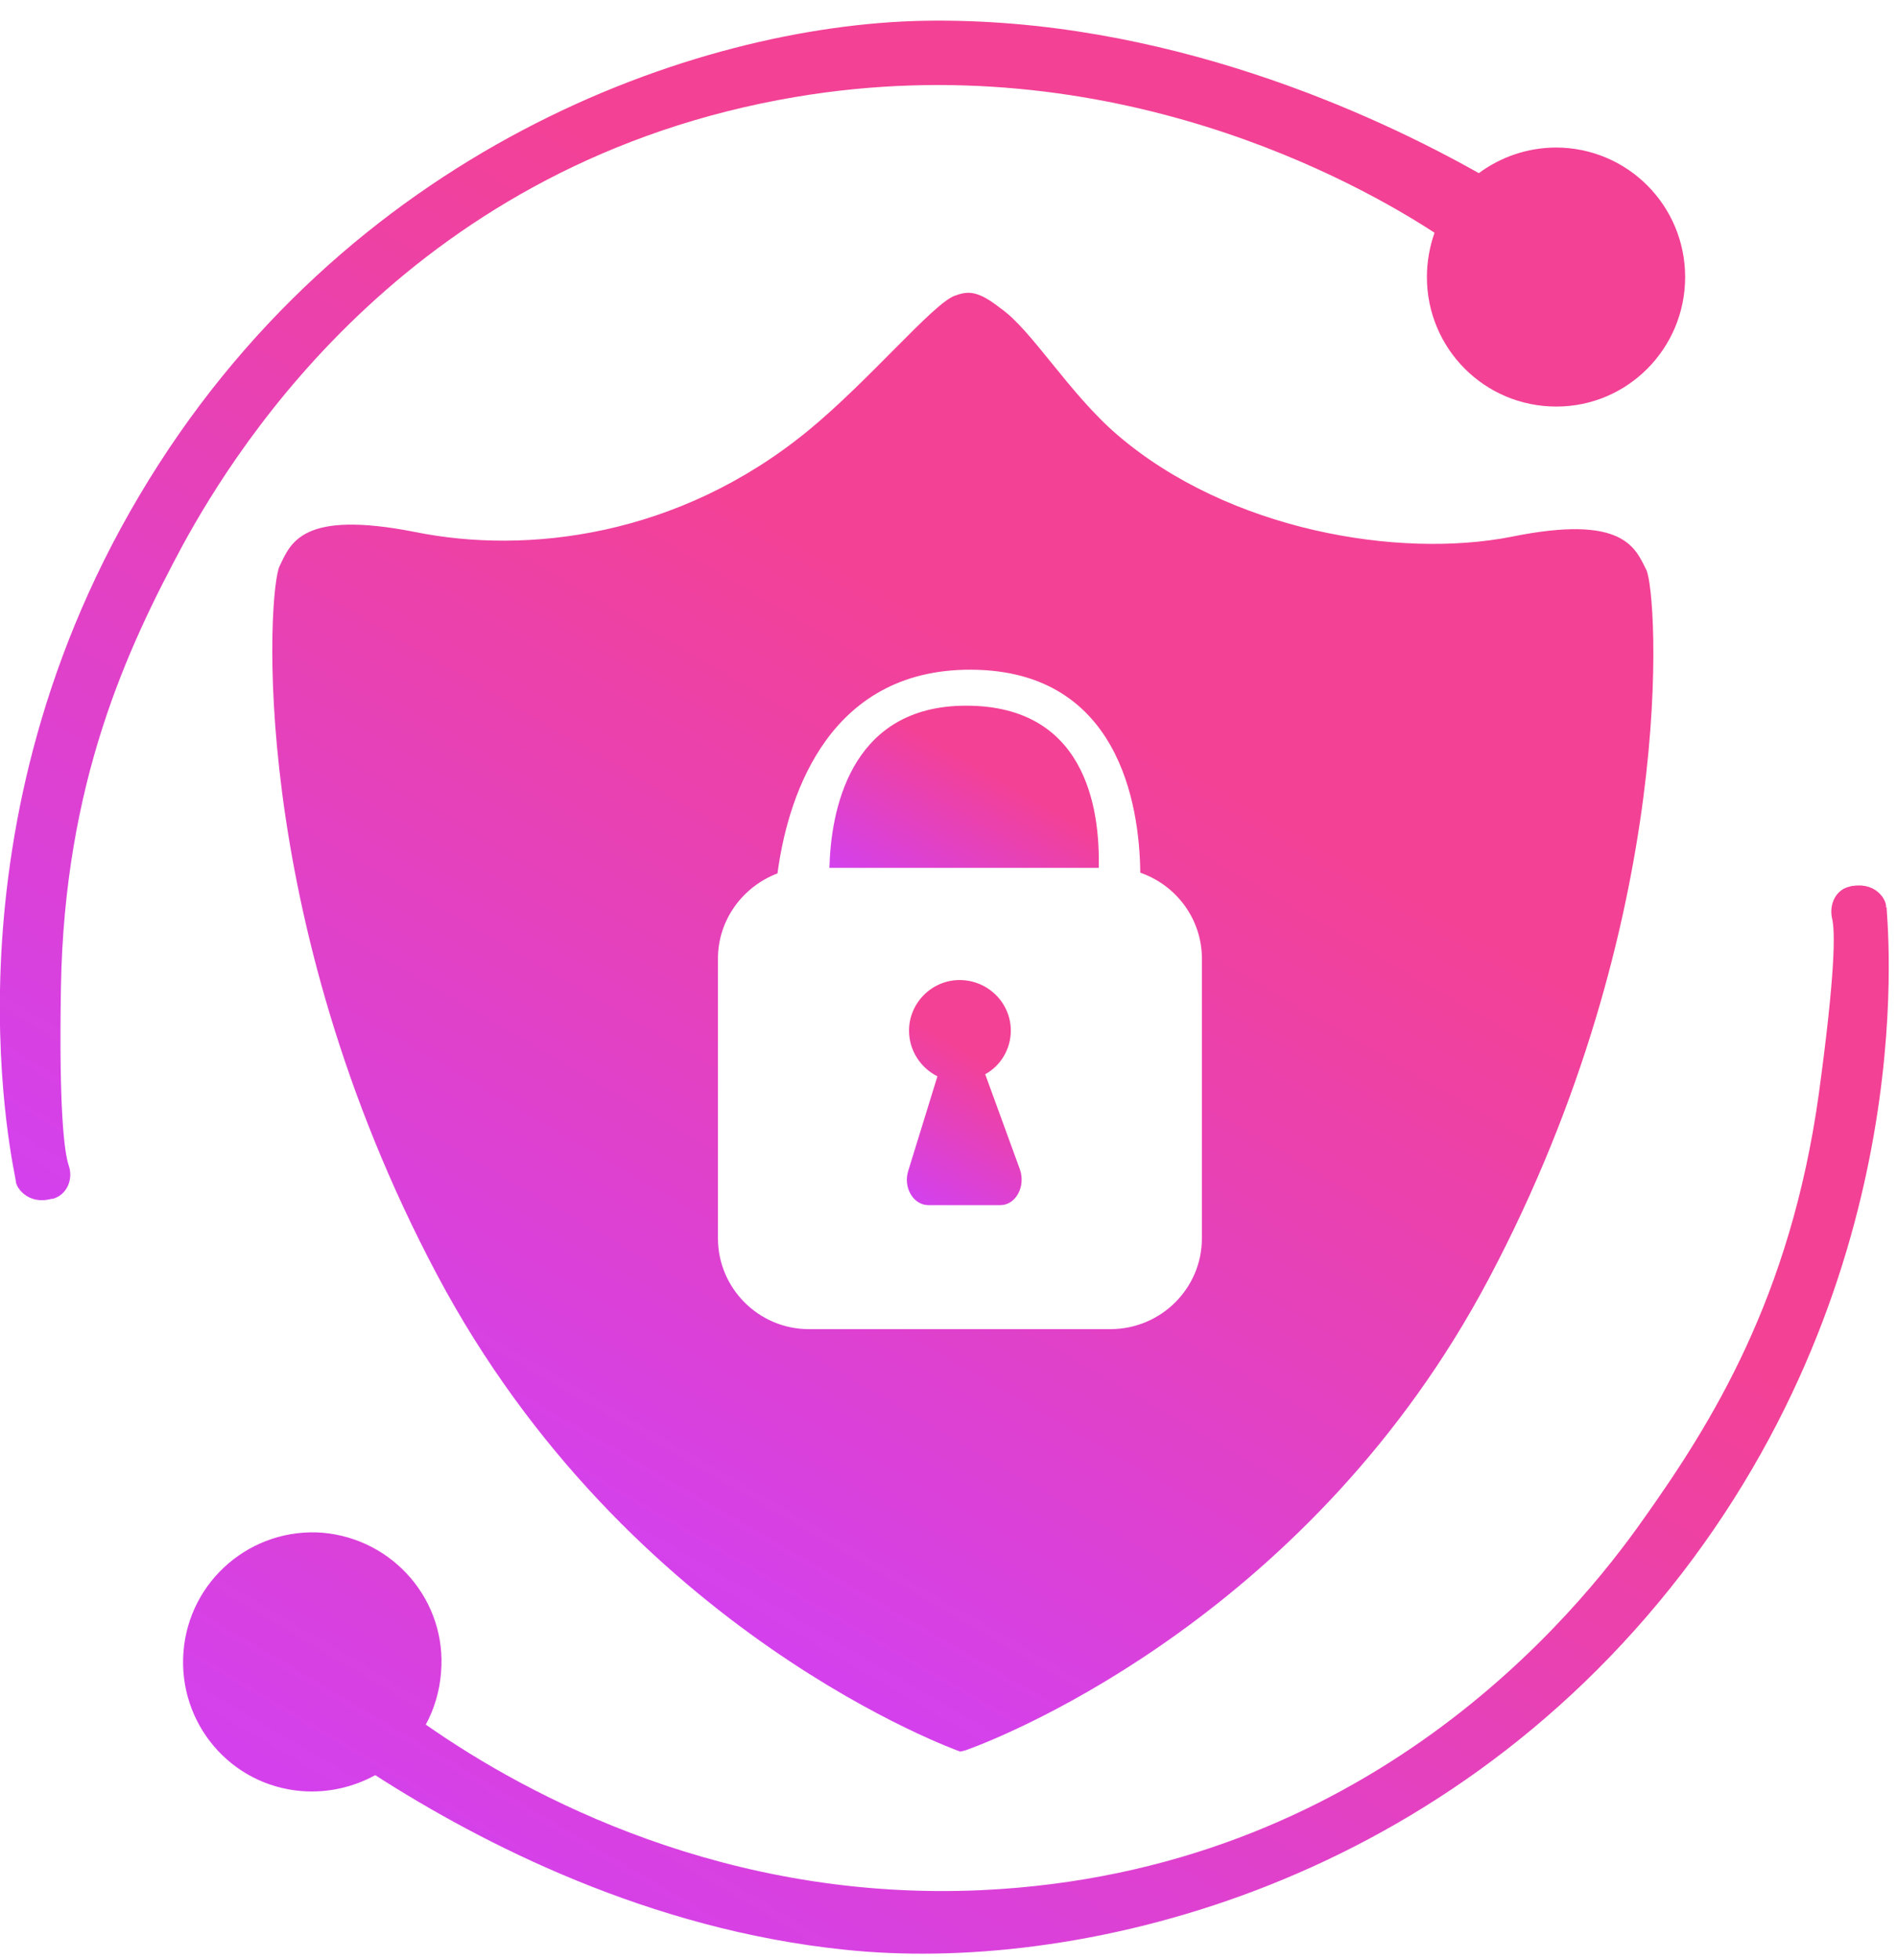
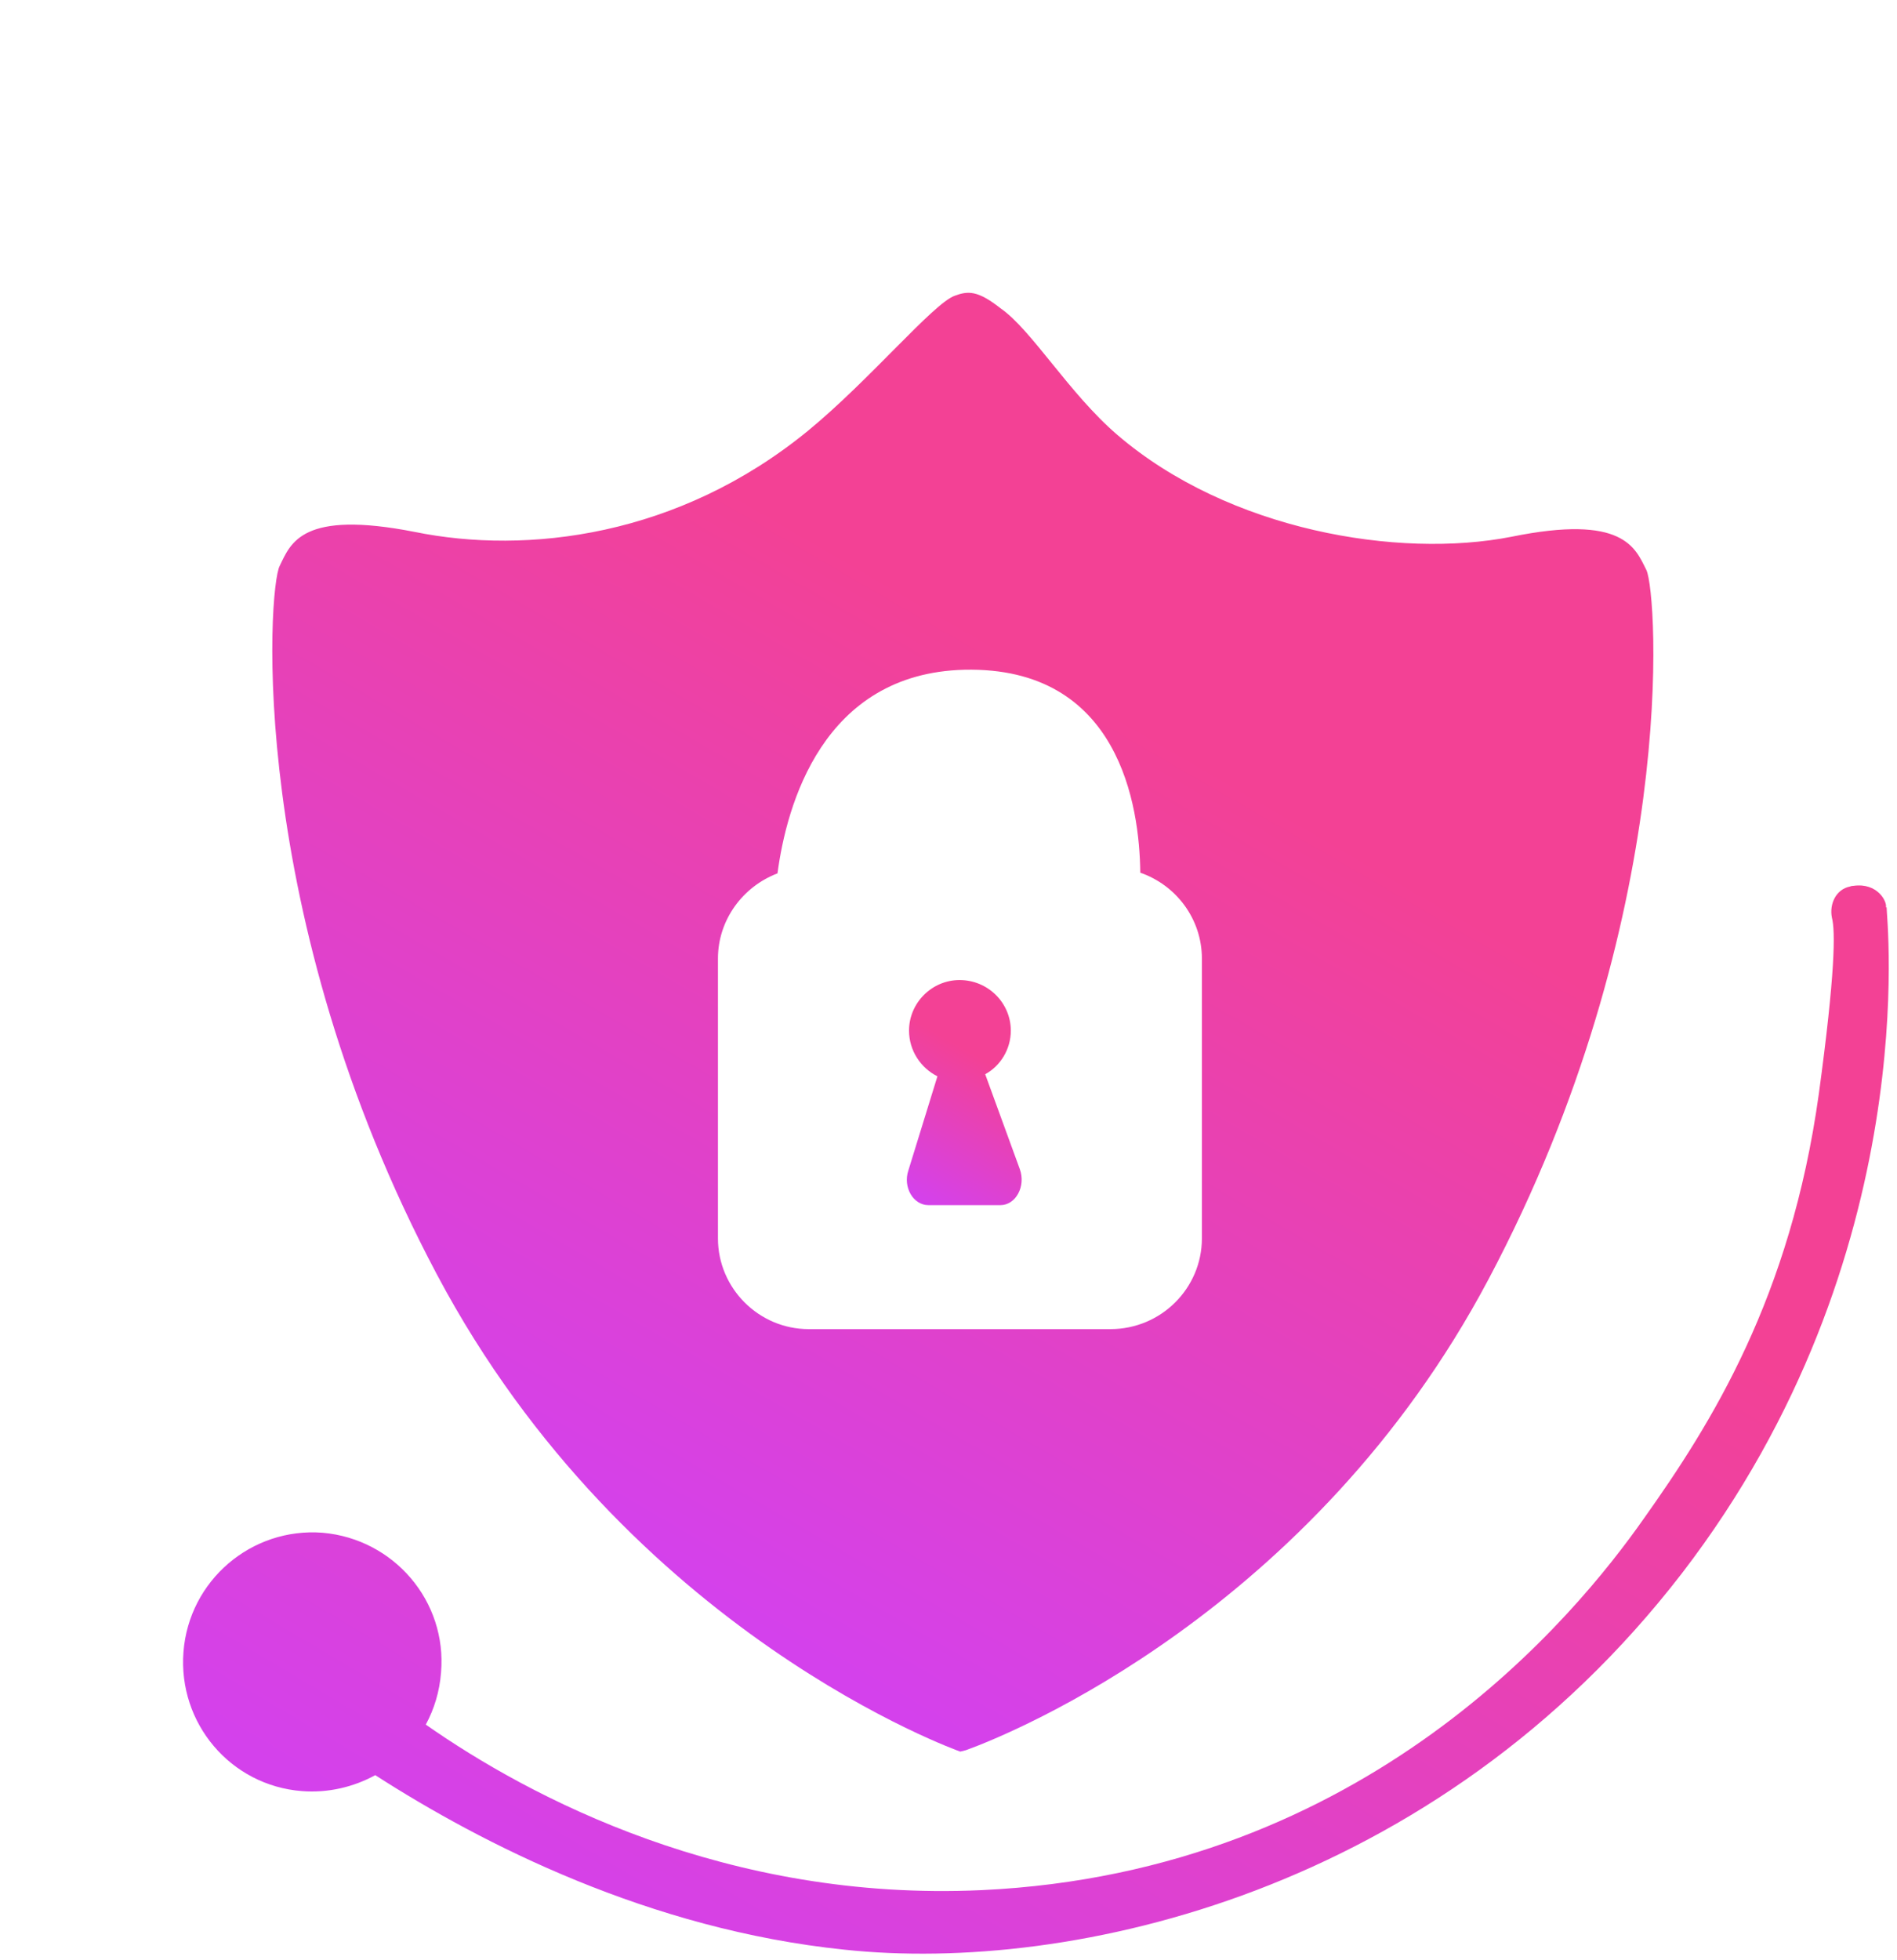
<svg xmlns="http://www.w3.org/2000/svg" version="1.2" viewBox="0 0 274 283" width="274" height="283">
  <title>10</title>
  <defs>
    <linearGradient id="g1" x2="1" gradientUnits="userSpaceOnUse" gradientTransform="matrix(-15.88,27.51,-22.832,-13.18,147.39,145.44)">
      <stop offset=".29" stop-color="#f34195" />
      <stop offset=".99" stop-color="#d441ec" />
    </linearGradient>
    <linearGradient id="g2" x2="1" gradientUnits="userSpaceOnUse" gradientTransform="matrix(-16.57,28.7,-32.832,-18.956,149.12,103.93)">
      <stop offset=".29" stop-color="#f34195" />
      <stop offset=".99" stop-color="#d441ec" />
    </linearGradient>
    <linearGradient id="g3" x2="1" gradientUnits="userSpaceOnUse" gradientTransform="matrix(-100.36,173.82,-175.736,-101.466,178.31,45.54)">
      <stop offset=".29" stop-color="#f34195" />
      <stop offset=".99" stop-color="#d441ec" />
    </linearGradient>
    <linearGradient id="g4" x2="1" gradientUnits="userSpaceOnUse" gradientTransform="matrix(-122.02,211.35,-155.982,-90.054,172.28,-11.89)">
      <stop offset=".29" stop-color="#f34195" />
      <stop offset=".99" stop-color="#d441ec" />
    </linearGradient>
    <linearGradient id="g5" x2="1" gradientUnits="userSpaceOnUse" gradientTransform="matrix(-114.05,197.53,-160.032,-92.4,213.66,95.49)">
      <stop offset=".29" stop-color="#f34195" />
      <stop offset=".99" stop-color="#d441ec" />
    </linearGradient>
  </defs>
  <style>
		.s0 { fill: url(#g1) } 
		.s1 { fill: url(#g2) } 
		.s2 { fill: url(#g3) } 
		.s3 { fill: url(#g4) } 
		.s4 { fill: url(#g5) } 
	</style>
  <path class="s0" d="m142.3 155.1c2.2-1.2 3.7-3.6 3.7-6.3 0-4-3.3-7.3-7.4-7.3-4 0-7.3 3.3-7.3 7.3 0 2.9 1.7 5.4 4.1 6.6l-4.2 13.6c-0.8 2.4 0.7 5 2.9 5h10.4c2.2 0 3.7-2.7 2.8-5.2z" />
-   <path class="s1" d="m138.7 101.9c-16.1 0.5-18.7 15.4-18.9 23.4h38.9c0.2-8.6-1.9-23.9-20-23.4z" />
  <path class="s2" d="m237.8 82.3c-1.6-3.2-3.3-8.1-19.5-4.8-16.3 3.2-40.8-0.9-56.9-14.7-7-6-12.4-15.2-16.9-18.3-3.3-2.6-4.7-2.5-6.6-1.8-3.1 1.1-12.3 12.2-21.2 19.5-18.7 15.3-40.6 17.9-56.8 14.6-16.3-3.2-17.9 1.6-19.5 4.9-1.7 3.2-4.9 50.3 22.7 102.3 27.6 52 75.6 68.9 75.6 68.9l0.8-0.2c6.7-2.4 50.1-20.1 75.5-68 27.6-52 24.4-99.1 22.8-102.4zm-64.2 96.5c0 7.2-5.9 13.1-13.2 13.1h-43.6c-7.2 0-13.1-5.9-13.1-13.1v-40.4c0-5.6 3.6-10.4 8.6-12.3 1.3-9.8 6.5-28.9 27-29.4 22.4-0.5 25.3 19.7 25.4 29.3 5.2 1.8 8.9 6.7 8.9 12.4v40.4z" />
-   <path class="s3" d="m224.8 21.3c-4.2 0-8.1 1.4-11.2 3.7-14.9-8.4-45.4-22.6-80.1-22-33 0.6-83.8 18.6-113.4 68.6-29.6 49.9-17.8 98.2-17.8 99 0 0.8 1.7 3.4 5.1 2.5q0.3 0 0.5-0.1c1.9-0.7 2.7-2.9 2-4.8-0.6-1.9-1.4-7.8-1.1-25.6 0.5-29.7 9.6-49 17.6-63.9 8.1-14.8 33.5-55.4 88.5-64.7 45.7-7.7 81.4 12.5 92.3 19.6-0.7 2-1.1 4.2-1.1 6.4 0 10.3 8.3 18.7 18.7 18.7 10.3 0 18.6-8.4 18.6-18.7 0-10.3-8.3-18.7-18.7-18.7z" />
  <path class="s4" d="m272.4 131c0.2-0.8-1.2-3.6-4.7-3.1q-0.3 0-0.5 0.1c-2 0.4-3 2.5-2.6 4.5 0.5 1.9 0.5 7.9-1.9 25.5-4.1 29.4-15.5 47.5-25.3 61.3-9.7 13.8-39.9 51-95.6 53.6-36.8 1.7-65.3-13.4-80.3-23.9 1.2-2.2 2-4.8 2.2-7.5 0.9-10.3-6.8-19.3-17.1-20.2-10.3-0.8-19.3 6.9-20.1 17.2-0.8 10.3 6.8 19.3 17.1 20.1 3.8 0.3 7.5-0.6 10.6-2.3 15.4 9.9 39.6 22.3 67.8 25.2 32.8 3.5 85.4-8.3 120.9-54.3 35.4-46 29.5-95.4 29.6-96.2z" />
</svg>